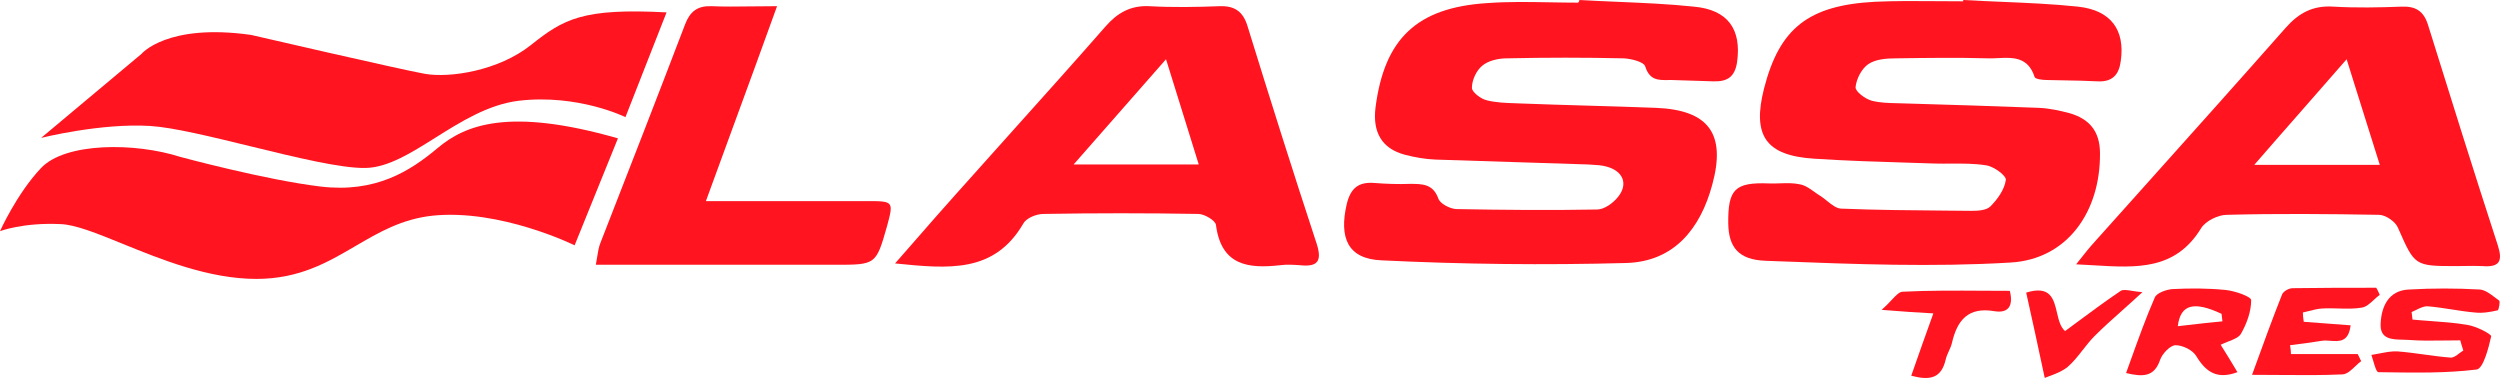
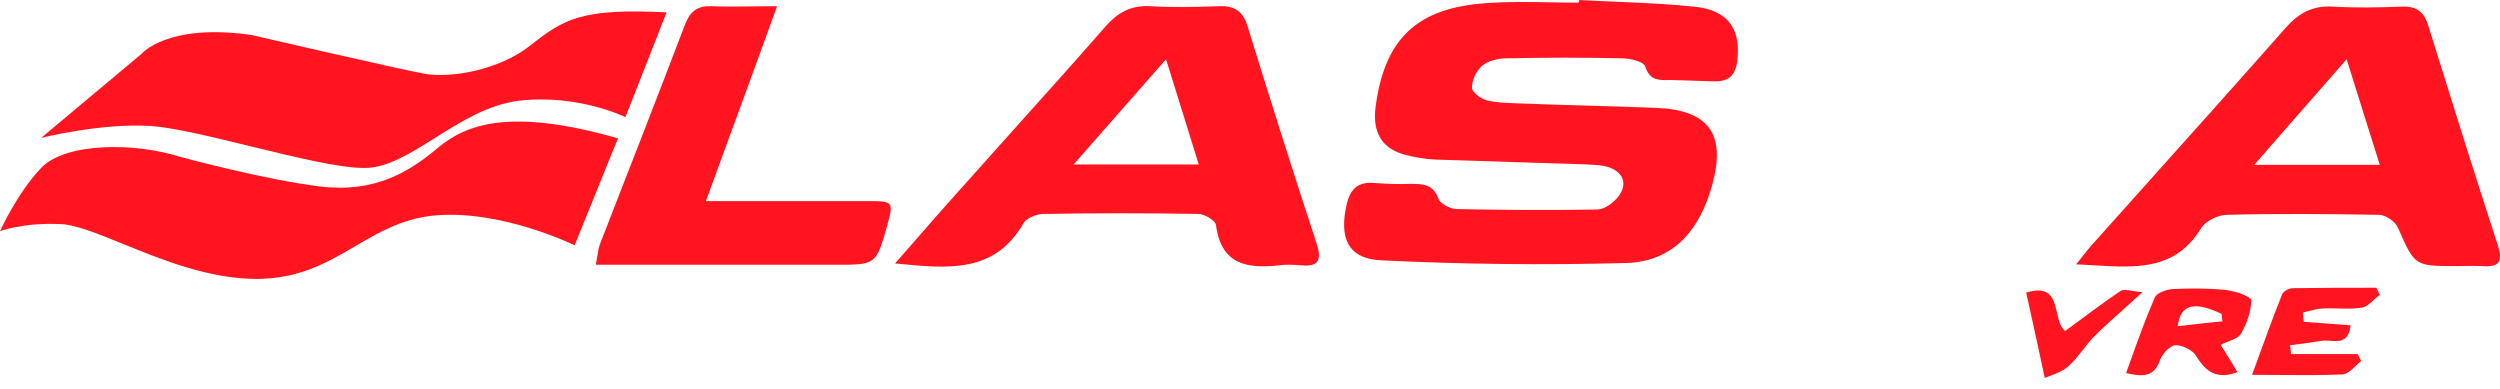
<svg xmlns="http://www.w3.org/2000/svg" width="225" height="35" viewBox="0 0 225 35" fill="none">
  <path d="M145.581 0.164C144.431 0.115 143.282 0.067 142.137 0C142.137 0.08 142.137 0.159 142.018 0.239C141.171 0.239 140.327 0.224 139.487 0.208C137.603 0.175 135.733 0.141 133.863 0.278C127.498 0.676 124.594 3.501 123.798 9.667C123.52 11.895 124.355 13.366 126.424 13.923C127.339 14.162 128.254 14.321 129.169 14.361C131.47 14.442 133.782 14.512 136.099 14.583L136.099 14.583L136.106 14.583C138.352 14.652 140.603 14.72 142.853 14.799C142.972 14.806 143.09 14.813 143.207 14.819C143.685 14.845 144.157 14.87 144.604 14.997C146.076 15.395 146.553 16.549 145.638 17.703C145.201 18.259 144.405 18.856 143.729 18.856C139.512 18.936 135.255 18.896 131.039 18.816C130.482 18.777 129.606 18.339 129.447 17.862C128.97 16.549 128.015 16.549 126.901 16.549C125.827 16.589 124.753 16.549 123.719 16.469C122.287 16.35 121.571 16.907 121.213 18.339C120.497 21.402 121.292 23.312 124.355 23.431C131.675 23.789 139.035 23.869 146.354 23.67C150.651 23.55 153.037 20.607 154.112 16.589C155.345 12.054 153.793 9.905 149.059 9.707C147.011 9.627 144.962 9.567 142.913 9.508C140.864 9.448 138.816 9.388 136.767 9.309C136.626 9.303 136.484 9.298 136.343 9.293C135.491 9.264 134.642 9.235 133.823 9.03C133.266 8.911 132.471 8.274 132.471 7.916C132.471 7.2 132.868 6.365 133.386 5.927C133.943 5.45 134.858 5.251 135.613 5.251C139.114 5.172 142.655 5.172 146.155 5.251C146.832 5.291 147.945 5.569 148.065 5.967C148.461 7.229 149.249 7.217 150.134 7.203C150.226 7.202 150.318 7.2 150.412 7.2C151.048 7.22 151.675 7.24 152.301 7.26L152.304 7.26C152.93 7.28 153.555 7.3 154.191 7.32C155.424 7.359 156.14 6.962 156.339 5.569C156.737 2.665 155.544 0.875 152.441 0.597C150.164 0.358 147.87 0.261 145.581 0.164Z" fill="#FF141F" />
-   <path d="M180.151 0.164C179 0.115 177.851 0.067 176.707 0C176.667 0.08 176.667 0.119 176.707 0.119C175.945 0.119 175.182 0.113 174.421 0.106C172.52 0.09 170.625 0.074 168.751 0.159C162.744 0.477 160.158 2.546 158.766 7.956C157.692 12.173 158.885 14.003 163.261 14.281C166.144 14.472 169.052 14.561 171.945 14.649L171.946 14.649L171.948 14.649C172.687 14.672 173.425 14.695 174.161 14.719C174.639 14.731 175.117 14.728 175.592 14.726C176.661 14.719 177.717 14.713 178.736 14.878C179.412 14.958 180.566 15.793 180.526 16.191C180.407 17.066 179.77 17.941 179.134 18.578C178.776 18.936 178.02 18.976 177.423 18.976C176.643 18.968 175.864 18.961 175.084 18.955C171.965 18.929 168.846 18.904 165.728 18.777C165.296 18.777 164.864 18.429 164.432 18.081C164.227 17.916 164.023 17.751 163.818 17.623C163.637 17.515 163.46 17.388 163.282 17.26C162.873 16.968 162.459 16.672 161.988 16.589C161.399 16.461 160.794 16.481 160.193 16.501C159.861 16.512 159.53 16.523 159.203 16.509C156.14 16.39 155.504 17.026 155.544 20.129C155.583 22.198 156.419 23.391 158.925 23.471C159.277 23.484 159.63 23.498 159.983 23.511L159.985 23.511C166.955 23.778 173.957 24.046 180.924 23.63C186.056 23.351 189.039 19.055 188.999 13.804C188.999 11.815 188.045 10.701 186.255 10.184C185.34 9.945 184.425 9.746 183.51 9.707C179.604 9.552 175.661 9.435 171.754 9.319L171.416 9.309C171.196 9.3 170.975 9.295 170.755 9.29C169.983 9.273 169.216 9.256 168.472 9.07C167.876 8.911 166.961 8.235 167.001 7.837C167.08 7.081 167.557 6.166 168.154 5.768C168.791 5.331 169.785 5.251 170.621 5.251C173.405 5.211 176.19 5.172 178.975 5.251C179.25 5.258 179.539 5.244 179.832 5.23C181.143 5.167 182.526 5.101 183.112 6.922C183.152 7.121 183.828 7.2 184.186 7.2C184.692 7.214 185.203 7.223 185.716 7.231L185.716 7.231C186.733 7.249 187.756 7.267 188.761 7.32C190.113 7.399 190.71 6.723 190.869 5.49C191.267 2.705 189.994 0.915 187.01 0.597C184.734 0.358 182.439 0.261 180.151 0.164Z" fill="#FF141F" />
  <path fill-rule="evenodd" clip-rule="evenodd" d="M82.408 21.591L82.41 21.588L82.411 21.588C83.657 20.159 84.823 18.822 86.007 17.504C87.684 15.618 89.368 13.743 91.051 11.869L91.052 11.868L91.052 11.868L91.052 11.867C93.877 8.722 96.7 5.578 99.492 2.387C100.566 1.154 101.76 0.477 103.431 0.557C105.539 0.676 107.687 0.636 109.796 0.557C111.108 0.517 111.864 1.034 112.262 2.307C114.291 8.871 116.359 15.435 118.508 21.959C119.025 23.59 118.508 24.028 116.996 23.869C116.399 23.829 115.802 23.789 115.206 23.869C112.341 24.187 109.915 23.908 109.437 20.248C109.398 19.851 108.403 19.254 107.846 19.254C103.192 19.174 98.577 19.174 93.923 19.254C93.286 19.254 92.371 19.612 92.093 20.129C89.481 24.602 85.371 24.191 80.628 23.716L80.556 23.709C81.195 22.981 81.806 22.281 82.398 21.602L82.406 21.593L82.408 21.591ZM107.886 14.799C107.425 13.323 106.981 11.889 106.534 10.447C106.017 8.78 105.497 7.101 104.942 5.331C102.038 8.632 99.453 11.576 96.628 14.799H107.886Z" fill="#FF141F" />
  <path fill-rule="evenodd" clip-rule="evenodd" d="M186.952 23.662L186.851 23.789C187.378 23.812 187.9 23.844 188.413 23.875C192.319 24.113 195.789 24.324 198.109 20.527C198.507 19.89 199.621 19.334 200.417 19.334C204.952 19.214 209.526 19.254 214.101 19.334C214.698 19.334 215.573 19.93 215.812 20.487L215.879 20.64C217.323 23.91 217.34 23.948 221.023 23.948C221.288 23.948 221.554 23.944 221.819 23.939C222.349 23.93 222.88 23.922 223.41 23.948C224.922 24.067 225.28 23.55 224.802 22.078C222.654 15.475 220.586 8.871 218.517 2.228C218.119 0.955 217.363 0.557 216.17 0.597C214.101 0.676 212.033 0.716 210.004 0.597C208.174 0.477 206.901 1.154 205.707 2.506C201.481 7.294 197.21 12.06 192.945 16.821L192.943 16.823L192.942 16.825L192.94 16.826L192.939 16.828L192.926 16.842C191.457 18.482 189.988 20.121 188.522 21.76C188.066 22.254 187.647 22.784 186.952 23.662ZM212.018 7.953C212.737 10.253 213.427 12.461 214.181 14.838H202.883C204.392 13.096 205.832 11.456 207.29 9.796C208.561 8.349 209.844 6.887 211.197 5.331C211.447 6.127 211.689 6.902 211.928 7.666L212.018 7.953Z" fill="#FF141F" />
  <path d="M63.53 18.1H78.13C80.397 18.1 80.437 18.14 79.84 20.328C78.846 23.829 78.846 23.829 75.186 23.829H53.625C53.671 23.584 53.708 23.357 53.742 23.143C53.824 22.628 53.894 22.194 54.062 21.8L54.063 21.798C56.609 15.274 59.155 8.751 61.66 2.188C62.098 1.034 62.774 0.517 64.008 0.557C65.162 0.608 66.3 0.593 67.603 0.576C68.32 0.567 69.088 0.557 69.935 0.557C68.61 4.238 67.314 7.769 66.003 11.344L66.003 11.345L66.002 11.345C65.188 13.564 64.368 15.8 63.53 18.1Z" fill="#FF141F" />
-   <path d="M220.087 30.644L220.088 30.644C220.534 30.638 220.979 30.631 221.421 30.631C221.5 30.91 221.58 31.188 221.699 31.546C221.577 31.62 221.455 31.712 221.334 31.803C221.061 32.009 220.794 32.21 220.546 32.183C219.75 32.123 218.955 32.014 218.159 31.904C217.363 31.795 216.568 31.686 215.772 31.626C215.247 31.598 214.704 31.705 214.154 31.812C213.912 31.86 213.668 31.908 213.425 31.944C213.48 32.099 213.536 32.289 213.592 32.481L213.592 32.481C213.738 32.979 213.889 33.495 214.061 33.495C214.304 33.499 214.547 33.502 214.79 33.506C217.497 33.545 220.228 33.585 222.893 33.257C223.49 33.177 223.967 31.347 224.206 30.273C224.245 30.074 222.853 29.358 222.057 29.239C220.974 29.054 219.874 28.974 218.779 28.895C218.225 28.855 217.672 28.815 217.125 28.762C217.105 28.642 217.095 28.533 217.085 28.424L217.085 28.423C217.075 28.314 217.065 28.204 217.045 28.085C217.174 28.032 217.305 27.967 217.438 27.901C217.798 27.722 218.168 27.539 218.517 27.568C219.244 27.629 219.961 27.741 220.673 27.852C221.363 27.959 222.048 28.066 222.734 28.125C223.41 28.205 224.126 28.085 224.802 27.926C224.882 27.886 225.041 27.131 224.922 27.051C224.811 26.972 224.699 26.887 224.585 26.8L224.584 26.799C224.127 26.452 223.649 26.088 223.171 26.056C221.063 25.937 218.915 25.937 216.806 26.056C214.976 26.136 214.34 27.568 214.26 29.08C214.159 30.527 215.254 30.551 216.219 30.572C216.395 30.576 216.567 30.579 216.727 30.591C217.836 30.677 218.966 30.66 220.087 30.644Z" fill="#FF141F" />
  <path fill-rule="evenodd" clip-rule="evenodd" d="M199.86 31.029C200.417 31.904 200.894 32.7 201.371 33.496C199.541 34.172 198.547 33.496 197.672 32.063C197.353 31.506 196.438 31.069 195.802 31.069C195.325 31.069 194.609 31.825 194.41 32.382C193.893 33.933 192.858 33.933 191.347 33.575C191.482 33.201 191.617 32.826 191.751 32.453L191.752 32.45L191.753 32.446L191.757 32.437L191.757 32.436C192.448 30.512 193.135 28.6 193.932 26.773C194.091 26.375 194.967 26.056 195.524 26.017C197.115 25.937 198.706 25.937 200.297 26.096C201.133 26.176 202.605 26.693 202.605 27.011C202.605 28.046 202.207 29.12 201.69 30.035C201.499 30.362 201.045 30.54 200.549 30.735C200.321 30.824 200.084 30.917 199.86 31.029ZM200.019 28.921C200 28.806 199.99 28.692 199.98 28.582C199.97 28.463 199.96 28.348 199.939 28.244C197.473 27.091 196.24 27.369 196.001 29.358L196.777 29.269C197.886 29.141 198.952 29.018 200.019 28.921Z" fill="#FF141F" />
  <path d="M209.509 29.125C208.782 29.074 208.06 29.023 207.338 28.961L207.326 28.877C207.291 28.633 207.259 28.411 207.259 28.125C207.437 28.087 207.615 28.041 207.794 27.994C208.175 27.895 208.563 27.794 208.969 27.767C209.461 27.734 209.96 27.749 210.457 27.763C211.166 27.784 211.872 27.805 212.55 27.688C212.948 27.634 213.293 27.315 213.645 26.991C213.819 26.829 213.996 26.666 214.181 26.534C214.139 26.451 214.103 26.373 214.068 26.299C214.002 26.157 213.941 26.027 213.863 25.898C211.356 25.898 208.85 25.898 206.344 25.937C205.986 25.937 205.509 26.216 205.389 26.494C204.514 28.701 203.712 30.907 202.809 33.392L202.808 33.392L202.684 33.734C203.576 33.734 204.427 33.741 205.249 33.748L205.25 33.748C207.214 33.764 209.017 33.779 210.839 33.694C211.237 33.668 211.599 33.323 211.962 32.978C212.143 32.806 212.324 32.634 212.51 32.501C212.45 32.402 212.401 32.292 212.351 32.183C212.301 32.074 212.251 31.964 212.192 31.865H206.185C206.185 31.618 206.154 31.402 206.119 31.162L206.119 31.162C206.114 31.131 206.11 31.1 206.105 31.069C207.06 30.95 208.015 30.83 208.969 30.671C209.199 30.631 209.461 30.651 209.729 30.672C210.528 30.733 211.376 30.799 211.555 29.279C210.865 29.221 210.185 29.173 209.509 29.125Z" fill="#FF141F" />
-   <path d="M180.884 26.176C181.242 27.608 180.685 28.205 179.492 28.006C177.145 27.608 176.15 28.801 175.673 30.87C175.613 31.129 175.504 31.367 175.394 31.606C175.285 31.845 175.176 32.083 175.116 32.342C174.718 34.092 173.644 34.251 172.013 33.814C172.649 31.984 173.286 30.194 174.002 28.205C172.53 28.125 171.297 28.046 169.348 27.887C169.696 27.583 169.981 27.28 170.227 27.019C170.626 26.594 170.922 26.28 171.217 26.255C173.634 26.136 176.051 26.151 178.467 26.166C179.273 26.171 180.079 26.176 180.884 26.176Z" fill="#FF141F" />
  <path d="M185.129 28.145C184.839 26.91 184.546 25.657 182.356 26.335C182.866 28.594 183.343 30.82 183.878 33.318L184.027 34.013C184.141 33.961 184.292 33.906 184.463 33.843C184.946 33.667 185.596 33.429 186.095 33.018C186.602 32.578 187.023 32.04 187.447 31.499C187.788 31.063 188.131 30.624 188.522 30.233C189.297 29.459 190.116 28.728 191.006 27.934L191.006 27.934L191.007 27.933C191.579 27.423 192.18 26.887 192.818 26.295C192.463 26.267 192.153 26.218 191.887 26.176C191.41 26.101 191.074 26.048 190.869 26.176C189.459 27.127 188.103 28.132 186.734 29.147C186.442 29.363 186.15 29.579 185.857 29.796C185.432 29.439 185.281 28.795 185.129 28.145Z" fill="#FF141F" />
  <path d="M59.99 1.114L56.29 10.542C56.29 10.542 52.033 8.434 46.663 9.07C43.925 9.415 41.467 10.959 39.172 12.4C36.964 13.786 34.908 15.078 32.899 15.117C30.703 15.159 26.576 14.151 22.532 13.163C19.031 12.307 15.593 11.467 13.526 11.338C9.07 11.059 3.7 12.412 3.7 12.412L12.73 4.853C12.73 4.853 15.037 2.069 22.596 3.143C22.596 3.143 36.002 6.246 38.23 6.643C40.497 7.041 44.873 6.365 47.777 4.058C50.721 1.711 52.431 0.716 59.99 1.114Z" fill="#FF141F" />
  <path d="M51.715 22.078L55.614 12.451C45.748 9.627 41.85 11.258 39.383 13.327C36.917 15.395 33.814 17.384 28.841 16.788C23.869 16.191 16.231 14.122 16.231 14.122C12.133 12.809 5.888 12.809 3.7 15.117C1.512 17.424 0 20.805 0 20.805C0 20.805 2.069 20.01 5.45 20.169C6.795 20.216 8.738 21.006 11.035 21.941C14.515 23.356 18.808 25.102 23.073 25.102C26.933 25.102 29.481 23.612 31.986 22.148C34.077 20.925 36.137 19.721 38.906 19.413C45.032 18.777 51.715 22.078 51.715 22.078Z" fill="#FF141F" />
</svg>